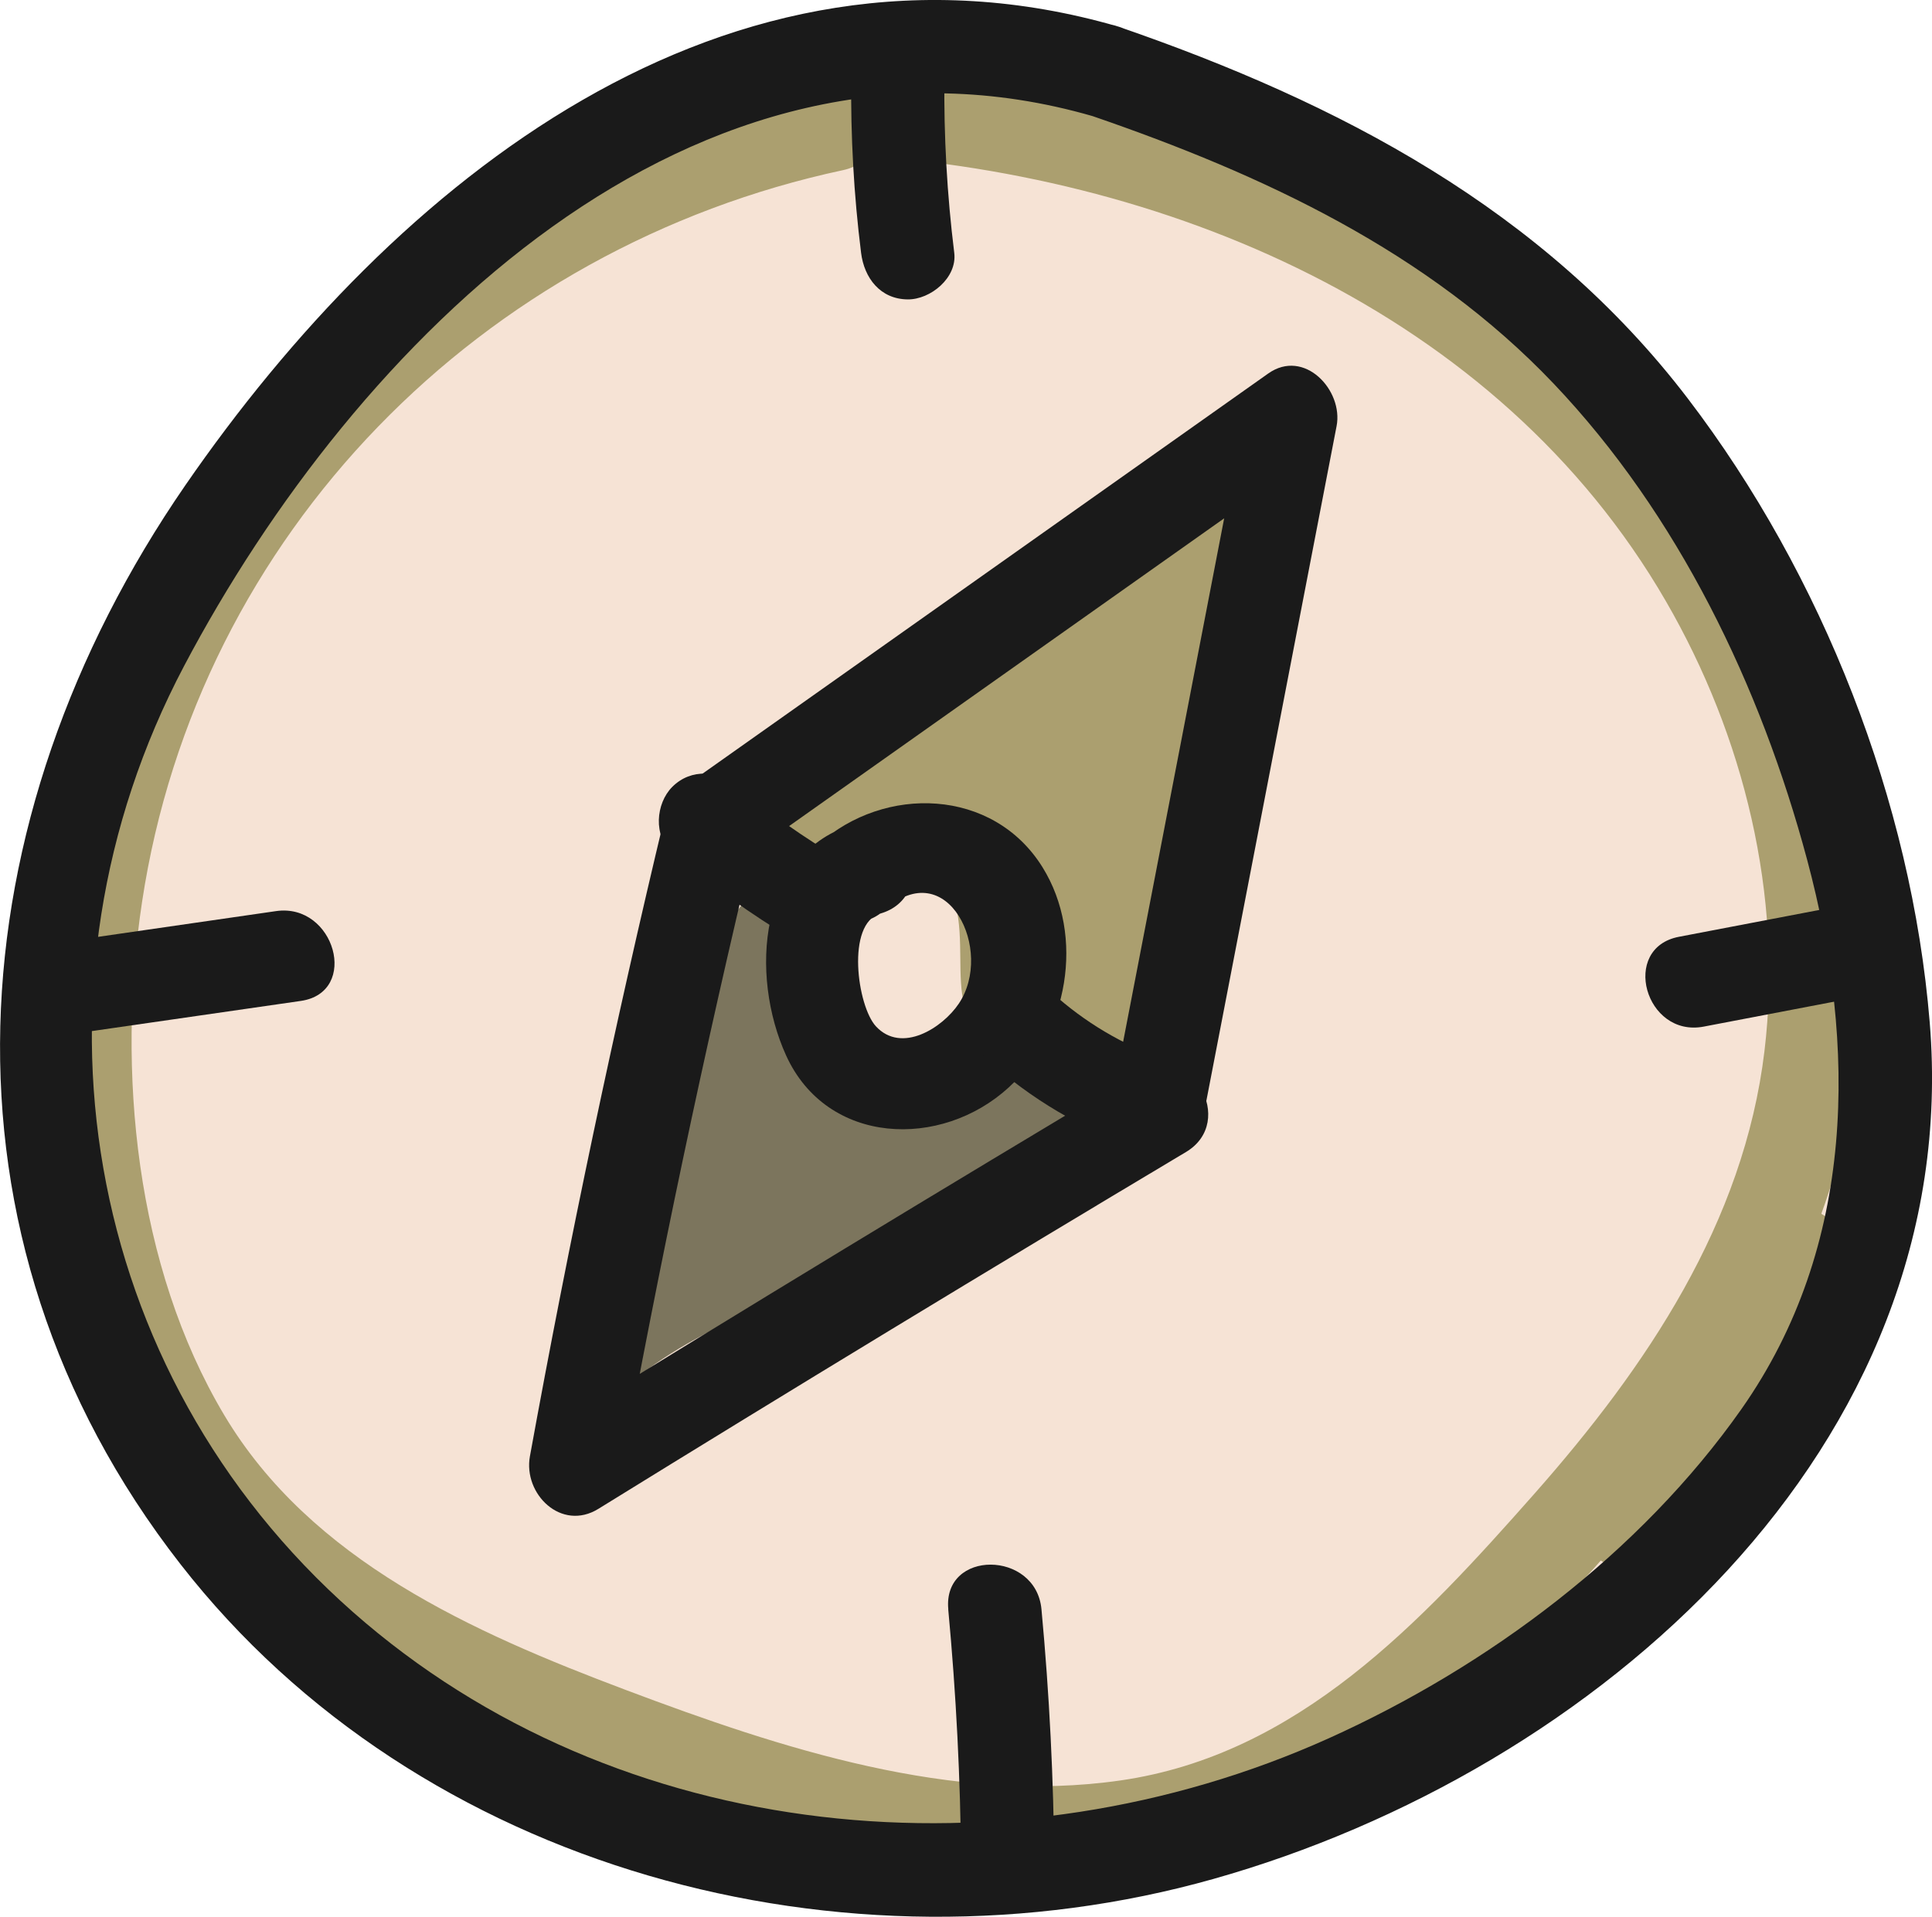
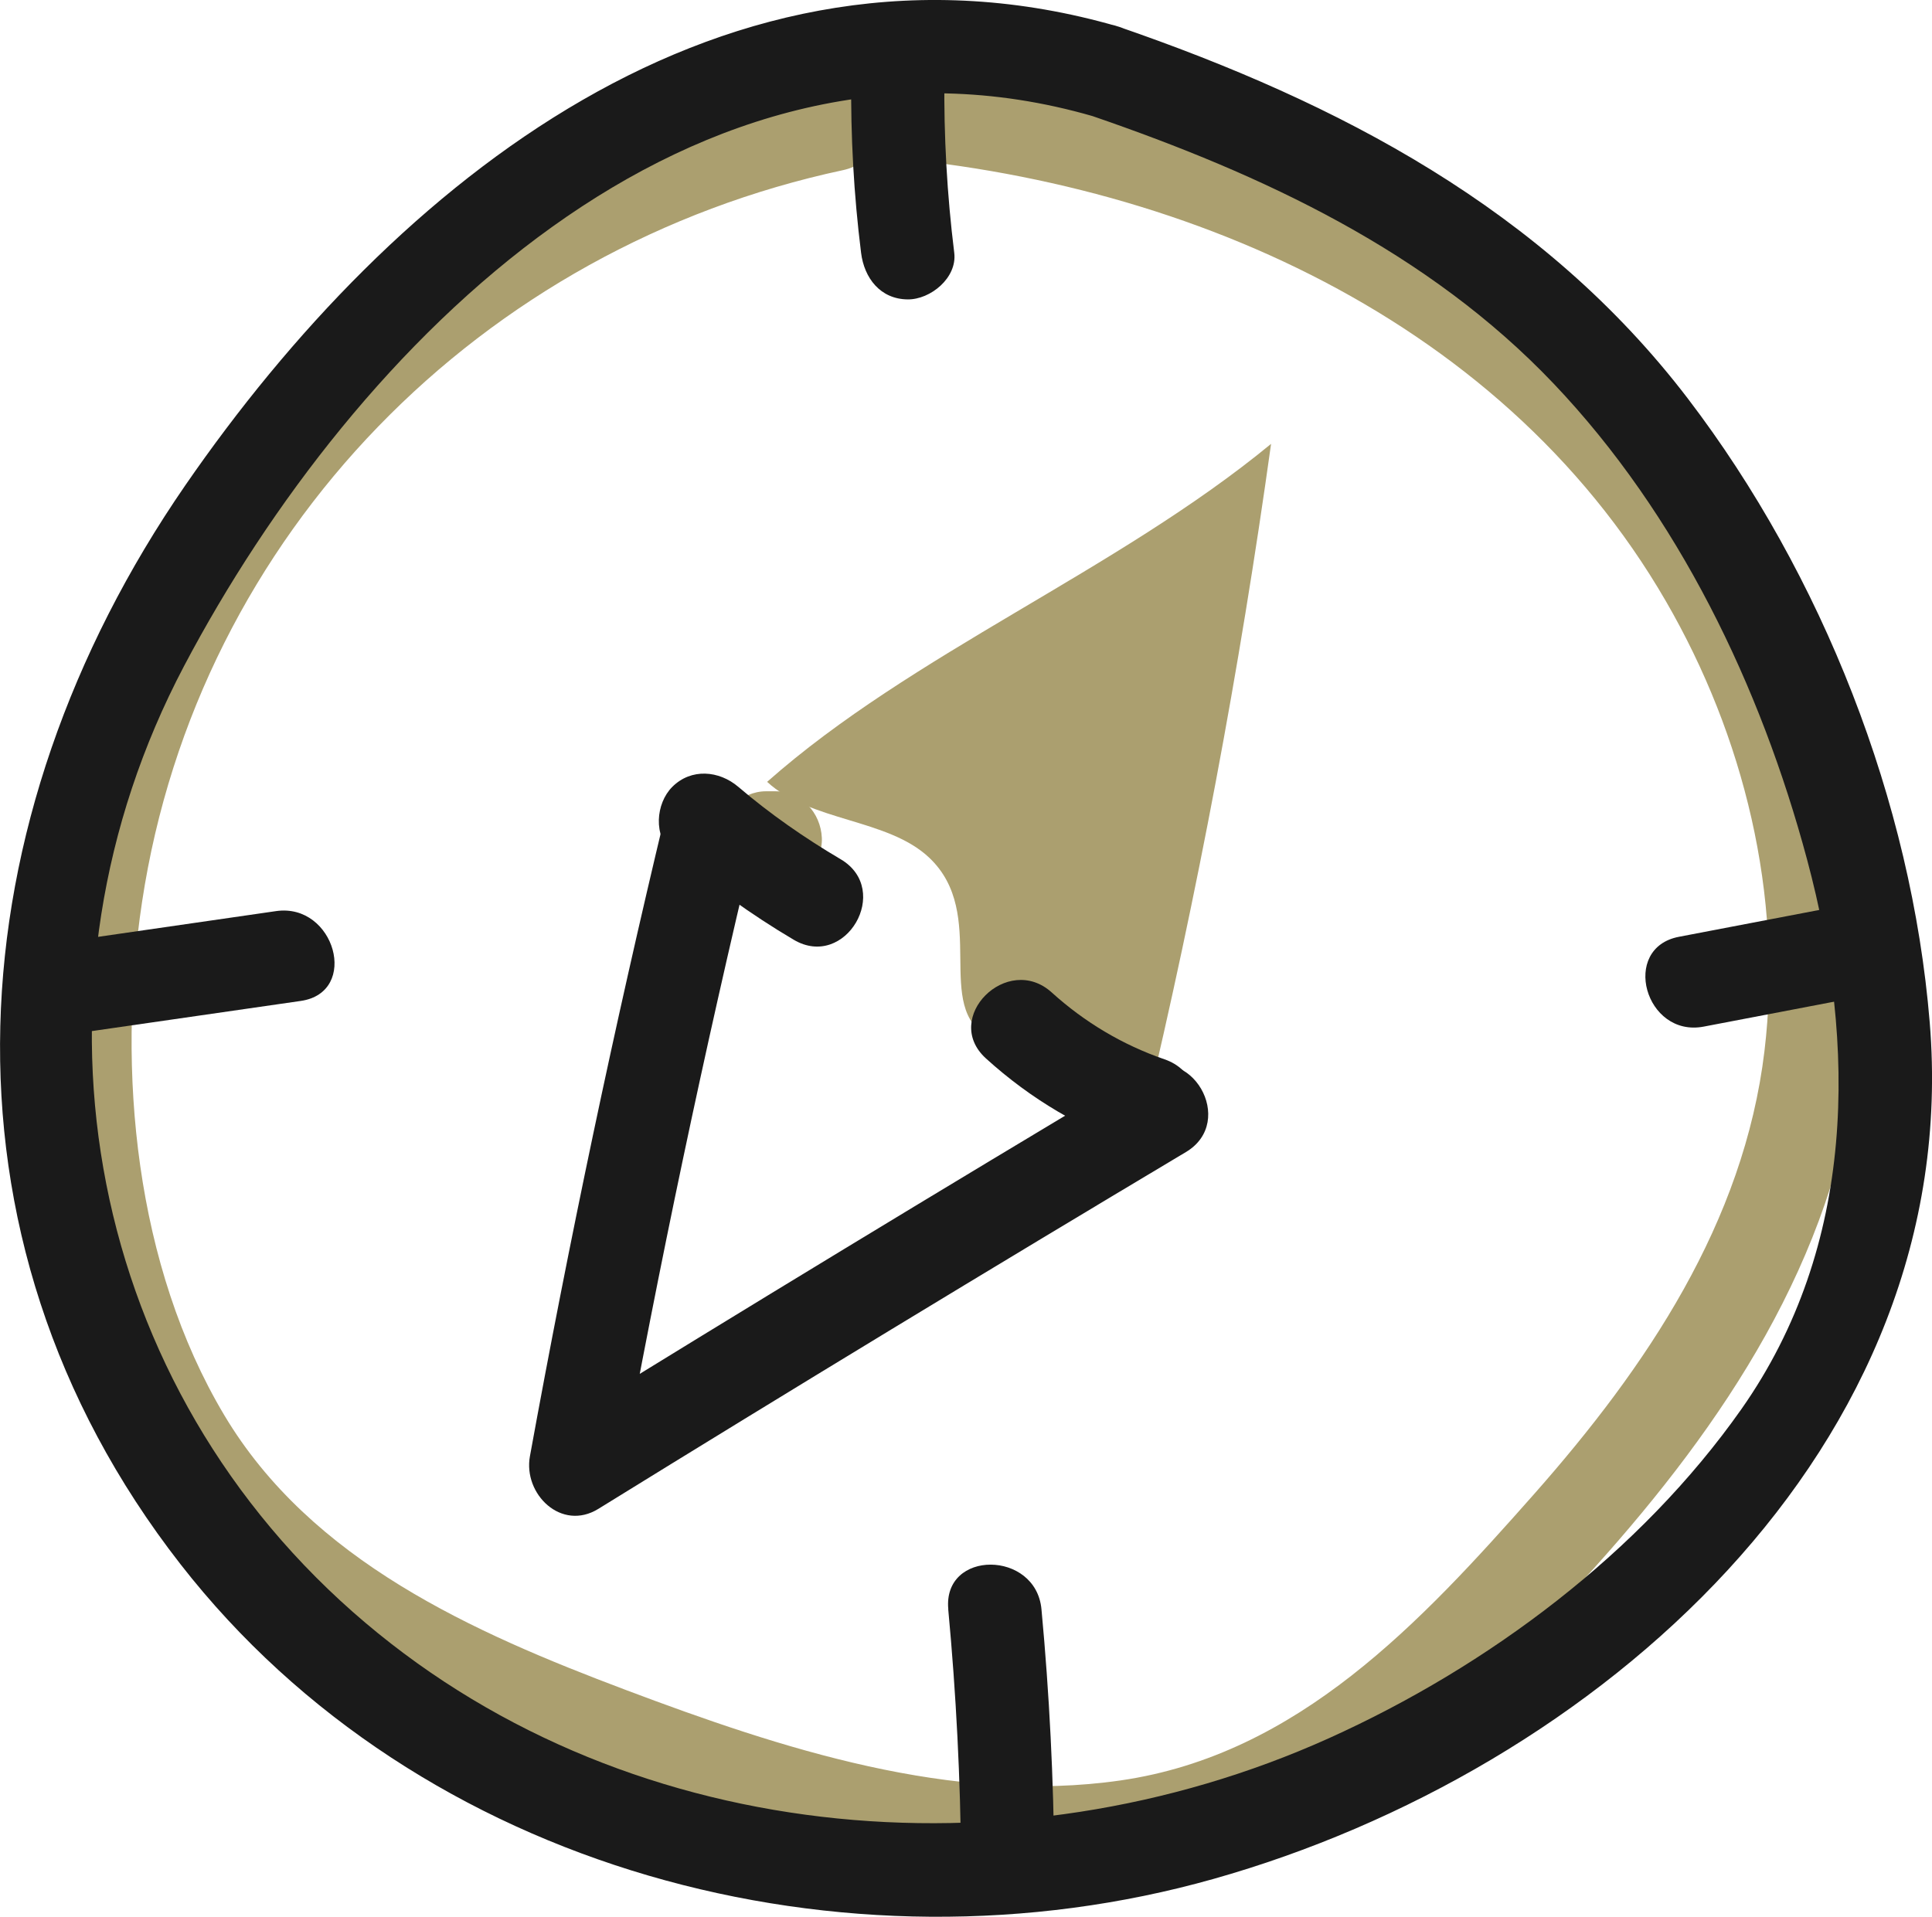
<svg xmlns="http://www.w3.org/2000/svg" xml:space="preserve" width="12.973mm" height="12.873mm" version="1.1" style="shape-rendering:geometricPrecision; text-rendering:geometricPrecision; image-rendering:optimizeQuality; fill-rule:evenodd; clip-rule:evenodd" viewBox="0 0 272.27 270.17">
  <defs>
    <style type="text/css">
   
    .fil3 {fill:#1A1A1A;fill-rule:nonzero}
    .fil1 {fill:#7C755D;fill-rule:nonzero}
    .fil2 {fill:#AB9F6F;fill-rule:nonzero}
    .fil0 {fill:#F6E3D5;fill-rule:nonzero}
   
  </style>
  </defs>
  <g id="Capa_x0020_1">
-     <path class="fil0" d="M8.47 155.29c-0.64,16.1 1.18,33.05 10.14,46.45 4.43,6.63 10.4,12.07 16.47,17.25 26,22.17 56.79,41.42 90.91,43.11 17.6,0.87 35.04,-3 52.23,-6.85 11.94,-2.67 24.07,-5.41 34.69,-11.47 11.15,-6.37 20.06,-16.1 27.26,-26.73 27.61,-40.79 30.08,-97.22 6.13,-140.26 -23.37,-42.03 -66.92,-64.66 -113.55,-69.53 -42.52,-4.45 -83.05,38.4 -102.41,72.64 -12.99,22.97 -20.82,48.97 -21.86,75.37z" />
-     <path class="fil1" d="M80.78 205.62c5.54,-12.84 20.13,-18.61 32.93,-24.23 14.43,-6.34 28.25,-14.05 41.23,-22.97 4.05,-4.69 -1.16,-12.36 -7.23,-13.57 -6.09,-1.21 -12.22,1.3 -18.36,2.08 -6.15,0.79 -13.8,-1.25 -15.38,-7.24 -6.44,-24.42 -11.72,-11.63 -16.99,7.12 -5.49,19.58 -10.8,39.21 -16.21,58.82z" />
+     <path class="fil0" d="M8.47 155.29z" />
    <path class="fil2" d="M179.13 62.55c-4.44,31.89 -10.4,63.56 -17.87,94.88 -7.27,-3.74 -14.54,-7.47 -21.81,-11.2 -8.12,-4.18 -0.02,-17.34 -8.51,-25.35 -5.86,-5.53 -16.74,-5.04 -22.83,-10.68 20.48,-18.13 49.18,-29.66 71.02,-47.64z" />
    <path class="fil2" d="M115.31 11.31c-50.69,10.84 -92.32,49.2 -105.37,99.69 -6.7,25.94 -6.03,54.49 3.2,79.75 9.06,24.8 27.65,40.77 51.15,51.68 24.07,11.17 50.82,20.9 77.52,22.3 27.51,1.44 49.84,-10.04 68.94,-29.14 18.89,-18.89 37.58,-40.25 46.42,-65.9 8.02,-23.23 6.54,-49.35 -2,-72.21 -21.22,-56.88 -78.95,-85.87 -136.94,-88.9 -8.44,-0.44 -8.42,12.68 0,13.13 45.68,2.39 92.81,22 116.55,63.05 11,19.01 16.51,41.46 13.88,63.38 -2.9,24.2 -16.65,44.54 -32.43,62.41 -15.96,18.06 -33.28,36.78 -58.31,40.4 -23.73,3.42 -47.8,-4.49 -69.75,-12.76 -21.47,-8.09 -44.34,-18.21 -56.58,-38.75 -12.51,-21 -15.17,-48.51 -11.57,-72.32 7.85,-51.96 47.89,-92.25 98.79,-103.14 8.26,-1.77 4.77,-14.43 -3.49,-12.66z" />
-     <path class="fil2" d="M247.68 173.16c-7.99,12.79 -15.98,25.57 -23.97,38.37 -4.49,7.19 6.87,13.79 11.34,6.63 7.99,-12.79 15.97,-25.58 23.96,-38.37 4.49,-7.19 -6.86,-13.78 -11.34,-6.63z" />
    <path class="fil2" d="M107.94 124.66l1.31 0c3.44,0 6.73,-3.02 6.57,-6.56 -0.16,-3.56 -2.89,-6.57 -6.57,-6.57l-1.31 0c-3.44,0 -6.72,3.02 -6.57,6.57 0.16,3.55 2.89,6.56 6.57,6.56z" />
-     <path class="fil2" d="M112.31 125.74c3.06,-0.44 6.13,-0.88 9.19,-1.31 3.41,-0.49 5.58,-5 4.58,-8.08 -1.21,-3.74 -4.42,-5.11 -8.08,-4.58 -3.06,0.44 -6.12,0.87 -9.19,1.31 -3.41,0.49 -5.58,5 -4.58,8.08 1.21,3.73 4.41,5.1 8.07,4.58z" />
    <path class="fil3" d="M157.5 3.72c-55.23,-15.97 -101.98,22.03 -131.39,64.69 -32.38,46.99 -36.91,105.56 -0.67,152.07 33.71,43.26 93.68,58.99 145.55,44.36 53.83,-15.18 105.89,-60.75 100.96,-120.72 -2.56,-31.16 -15.13,-63.09 -34.07,-87.92 -20.37,-26.69 -49.19,-41.74 -80.37,-52.48 -8,-2.75 -11.45,9.92 -3.49,12.66 23.95,8.24 47.23,19.07 64.93,37.69 17.56,18.47 29.17,42.65 35.72,67.1 7.04,26.29 6.89,54.46 -9.25,77.43 -14.25,20.26 -35.7,36.28 -58.14,46.4 -44.76,20.18 -100.09,15.27 -137.57,-17.81 -38.35,-33.85 -47.44,-88.43 -23.78,-133.3 24,-45.51 71.73,-93.81 128.1,-77.51 8.13,2.35 11.6,-10.31 3.49,-12.66z" />
-     <path class="fil3" d="M102.59 122.53c27.58,-19.52 55.17,-39.04 82.76,-58.55 -3.21,-2.47 -6.43,-4.95 -9.65,-7.41 -6.1,31.64 -12.21,63.29 -18.32,94.93 -1.59,8.26 11.06,11.8 12.66,3.49 6.11,-31.64 12.22,-63.29 18.32,-94.93 0.98,-5.06 -4.56,-11.01 -9.64,-7.41 -27.59,19.52 -55.18,39.03 -82.76,58.55 -6.85,4.83 -0.3,16.23 6.63,11.34z" />
    <path class="fil3" d="M93.75 114.78c-7.19,29.99 -13.55,60.14 -19.07,90.48 -0.97,5.31 4.42,10.64 9.65,7.41 27.47,-16.98 55.07,-33.73 82.8,-50.29 7.25,-4.33 0.65,-15.68 -6.63,-11.34 -27.73,16.55 -55.33,33.31 -82.8,50.28 3.21,2.47 6.43,4.94 9.64,7.42 5.52,-30.34 11.88,-60.49 19.07,-90.47 1.97,-8.21 -10.69,-11.71 -12.66,-3.49z" />
    <path class="fil3" d="M119.96 10.88c-0.09,8.29 0.36,16.53 1.39,24.76 0.44,3.54 2.7,6.52 6.56,6.56 3.21,0.04 7,-3.04 6.57,-6.56 -1.02,-8.23 -1.48,-16.47 -1.39,-24.76 0.1,-8.45 -13.03,-8.46 -13.13,0z" />
    <path class="fil3" d="M133.63 226.82c1.12,11.98 1.73,23.97 1.82,36 0.07,8.45 13.19,8.47 13.13,0 -0.09,-12.02 -0.69,-24.02 -1.81,-36 -0.78,-8.34 -13.92,-8.42 -13.13,0z" />
    <path class="fil3" d="M240.1 144.7c8.48,-1.63 16.98,-3.25 25.46,-4.87 8.28,-1.59 4.77,-14.24 -3.49,-12.66 -8.49,1.62 -16.97,3.24 -25.46,4.87 -8.29,1.58 -4.78,14.24 3.49,12.66z" />
    <path class="fil3" d="M9.49 145.83c10.97,-1.58 21.94,-3.17 32.9,-4.75 8.33,-1.21 4.79,-13.86 -3.49,-12.66 -10.97,1.58 -21.94,3.18 -32.91,4.76 -8.33,1.2 -4.78,13.85 3.49,12.65z" />
-     <path class="fil3" d="M120.55 116.1c-13.79,3.95 -14.9,21.38 -9.77,32.66 5.78,12.71 21.86,13.25 31.39,4.5 8.33,-7.65 10.8,-21.26 4.75,-31.02 -6.97,-11.22 -22.29,-11.59 -31.54,-3.27 -6.3,5.66 3.01,14.92 9.29,9.29 8.86,-7.96 15.47,5.74 10.45,13.2 -2.31,3.44 -8.06,7.09 -11.67,3.21 -2.65,-2.85 -4.24,-14.51 0.6,-15.9 8.11,-2.33 4.66,-14.99 -3.49,-12.66z" />
    <path class="fil3" d="M138.94 149.18c6.35,5.77 13.56,10 21.68,12.79 8.01,2.75 11.45,-9.93 3.49,-12.66 -5.9,-2.03 -11.26,-5.23 -15.89,-9.42 -6.24,-5.66 -15.55,3.59 -9.28,9.29z" />
    <path class="fil3" d="M94.75 120.19c5.36,4.56 11.05,8.69 17.11,12.27 7.29,4.31 13.9,-7.03 6.63,-11.34 -5.1,-3.01 -9.94,-6.37 -14.45,-10.22 -2.7,-2.3 -6.63,-2.65 -9.29,0 -2.35,2.35 -2.72,6.97 0,9.29z" />
  </g>
</svg>